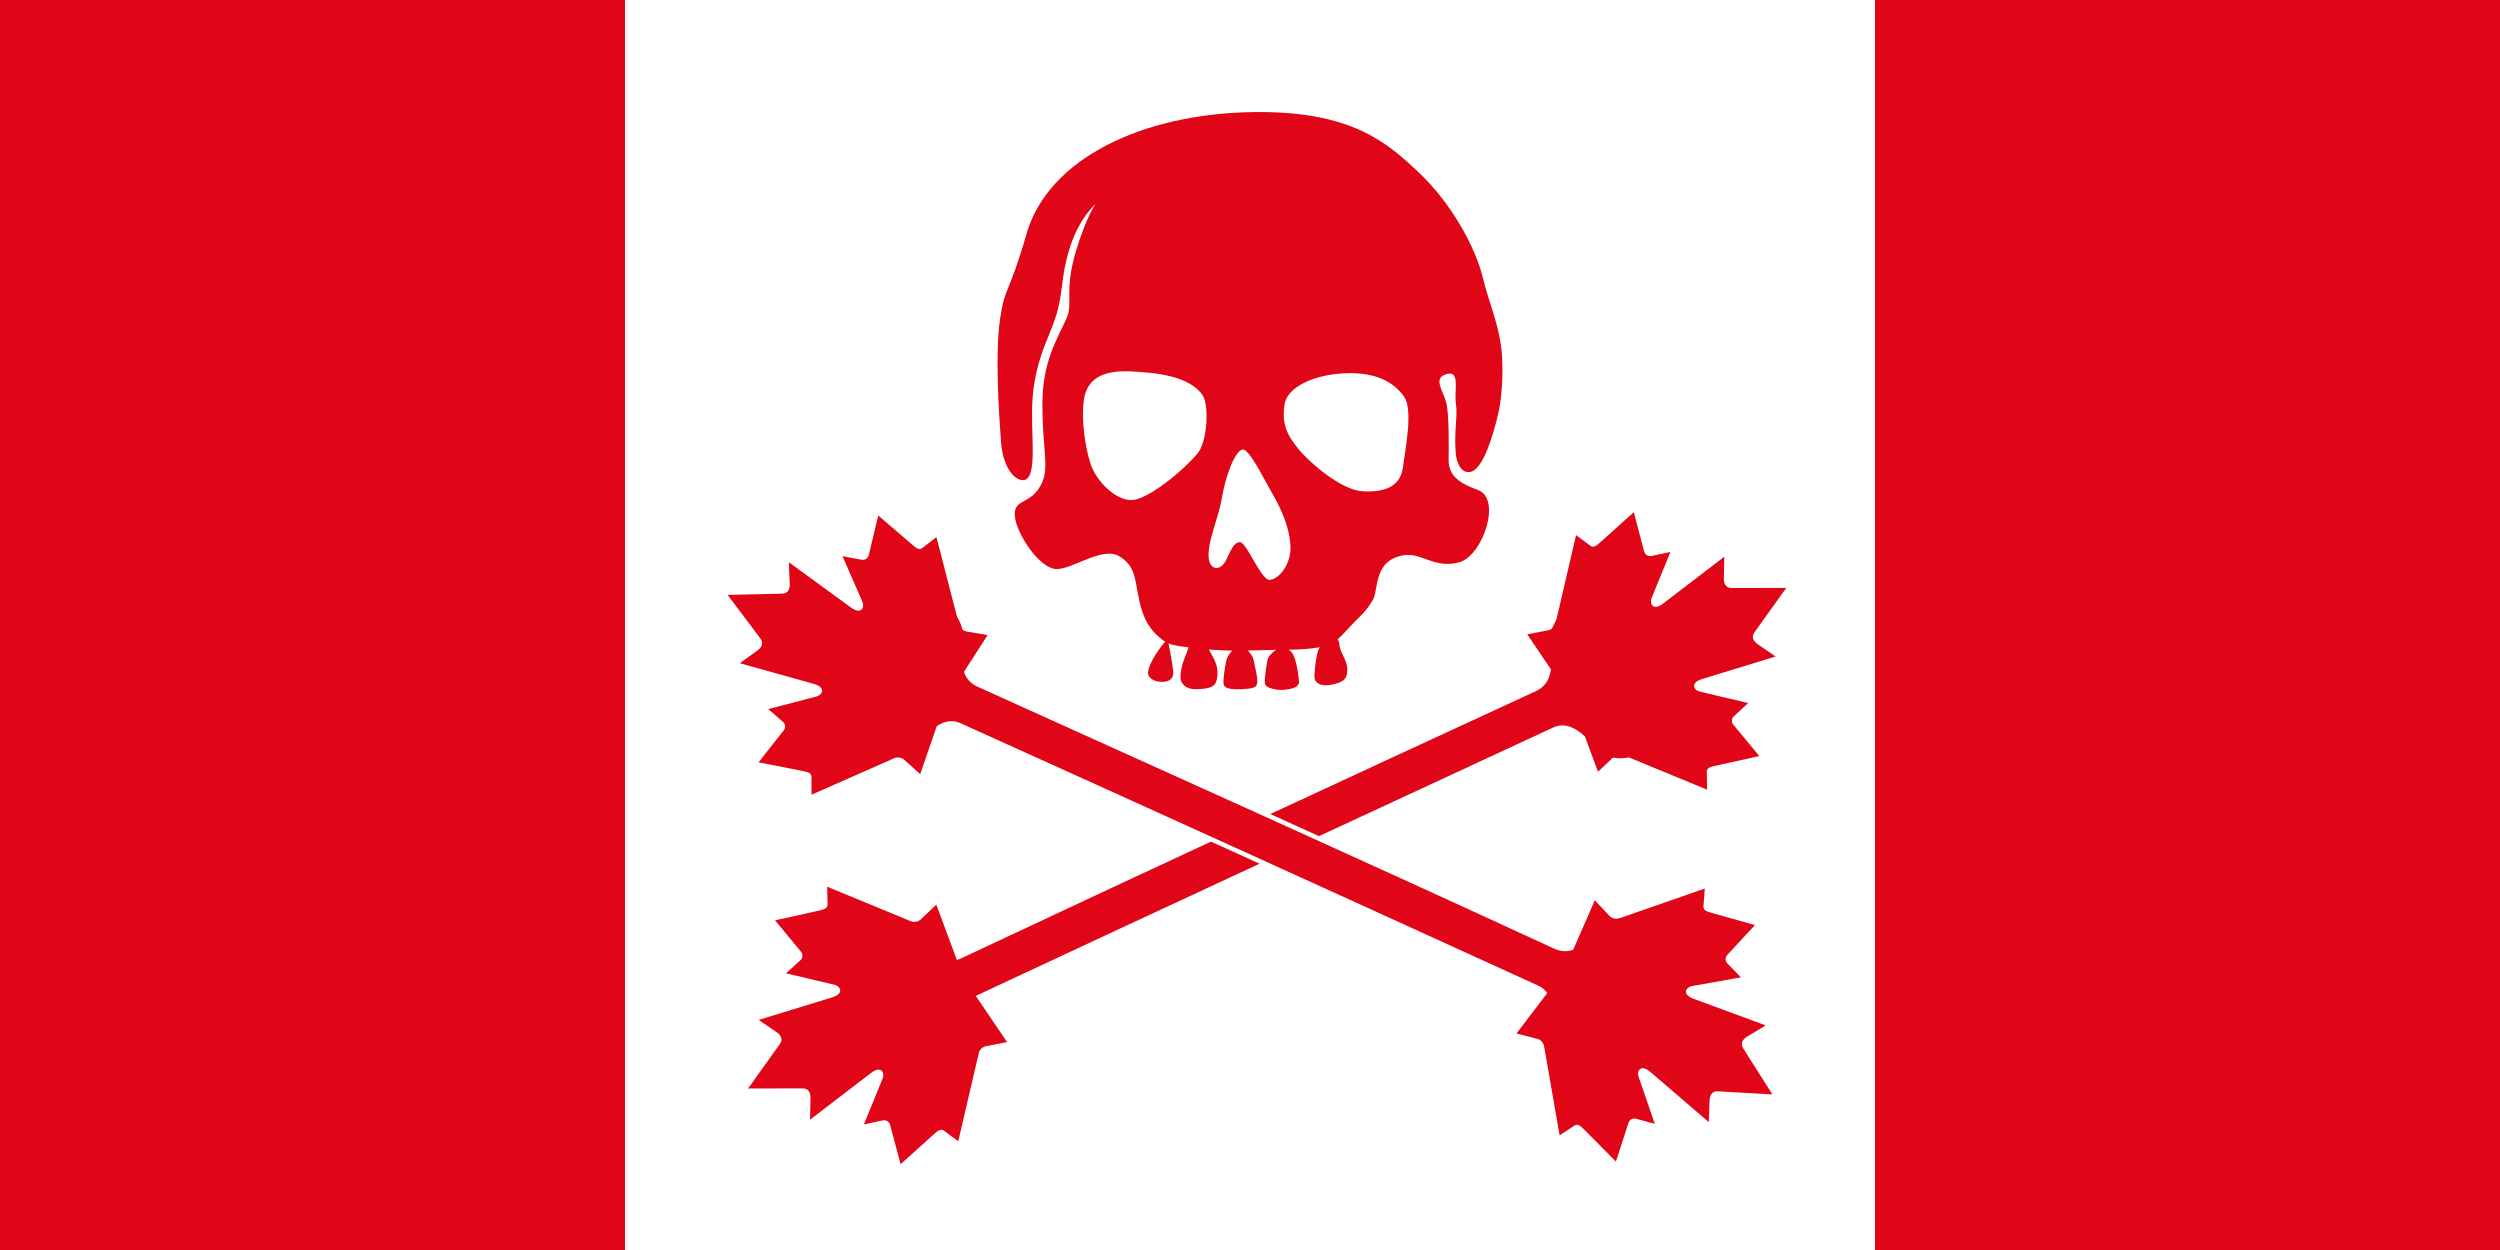
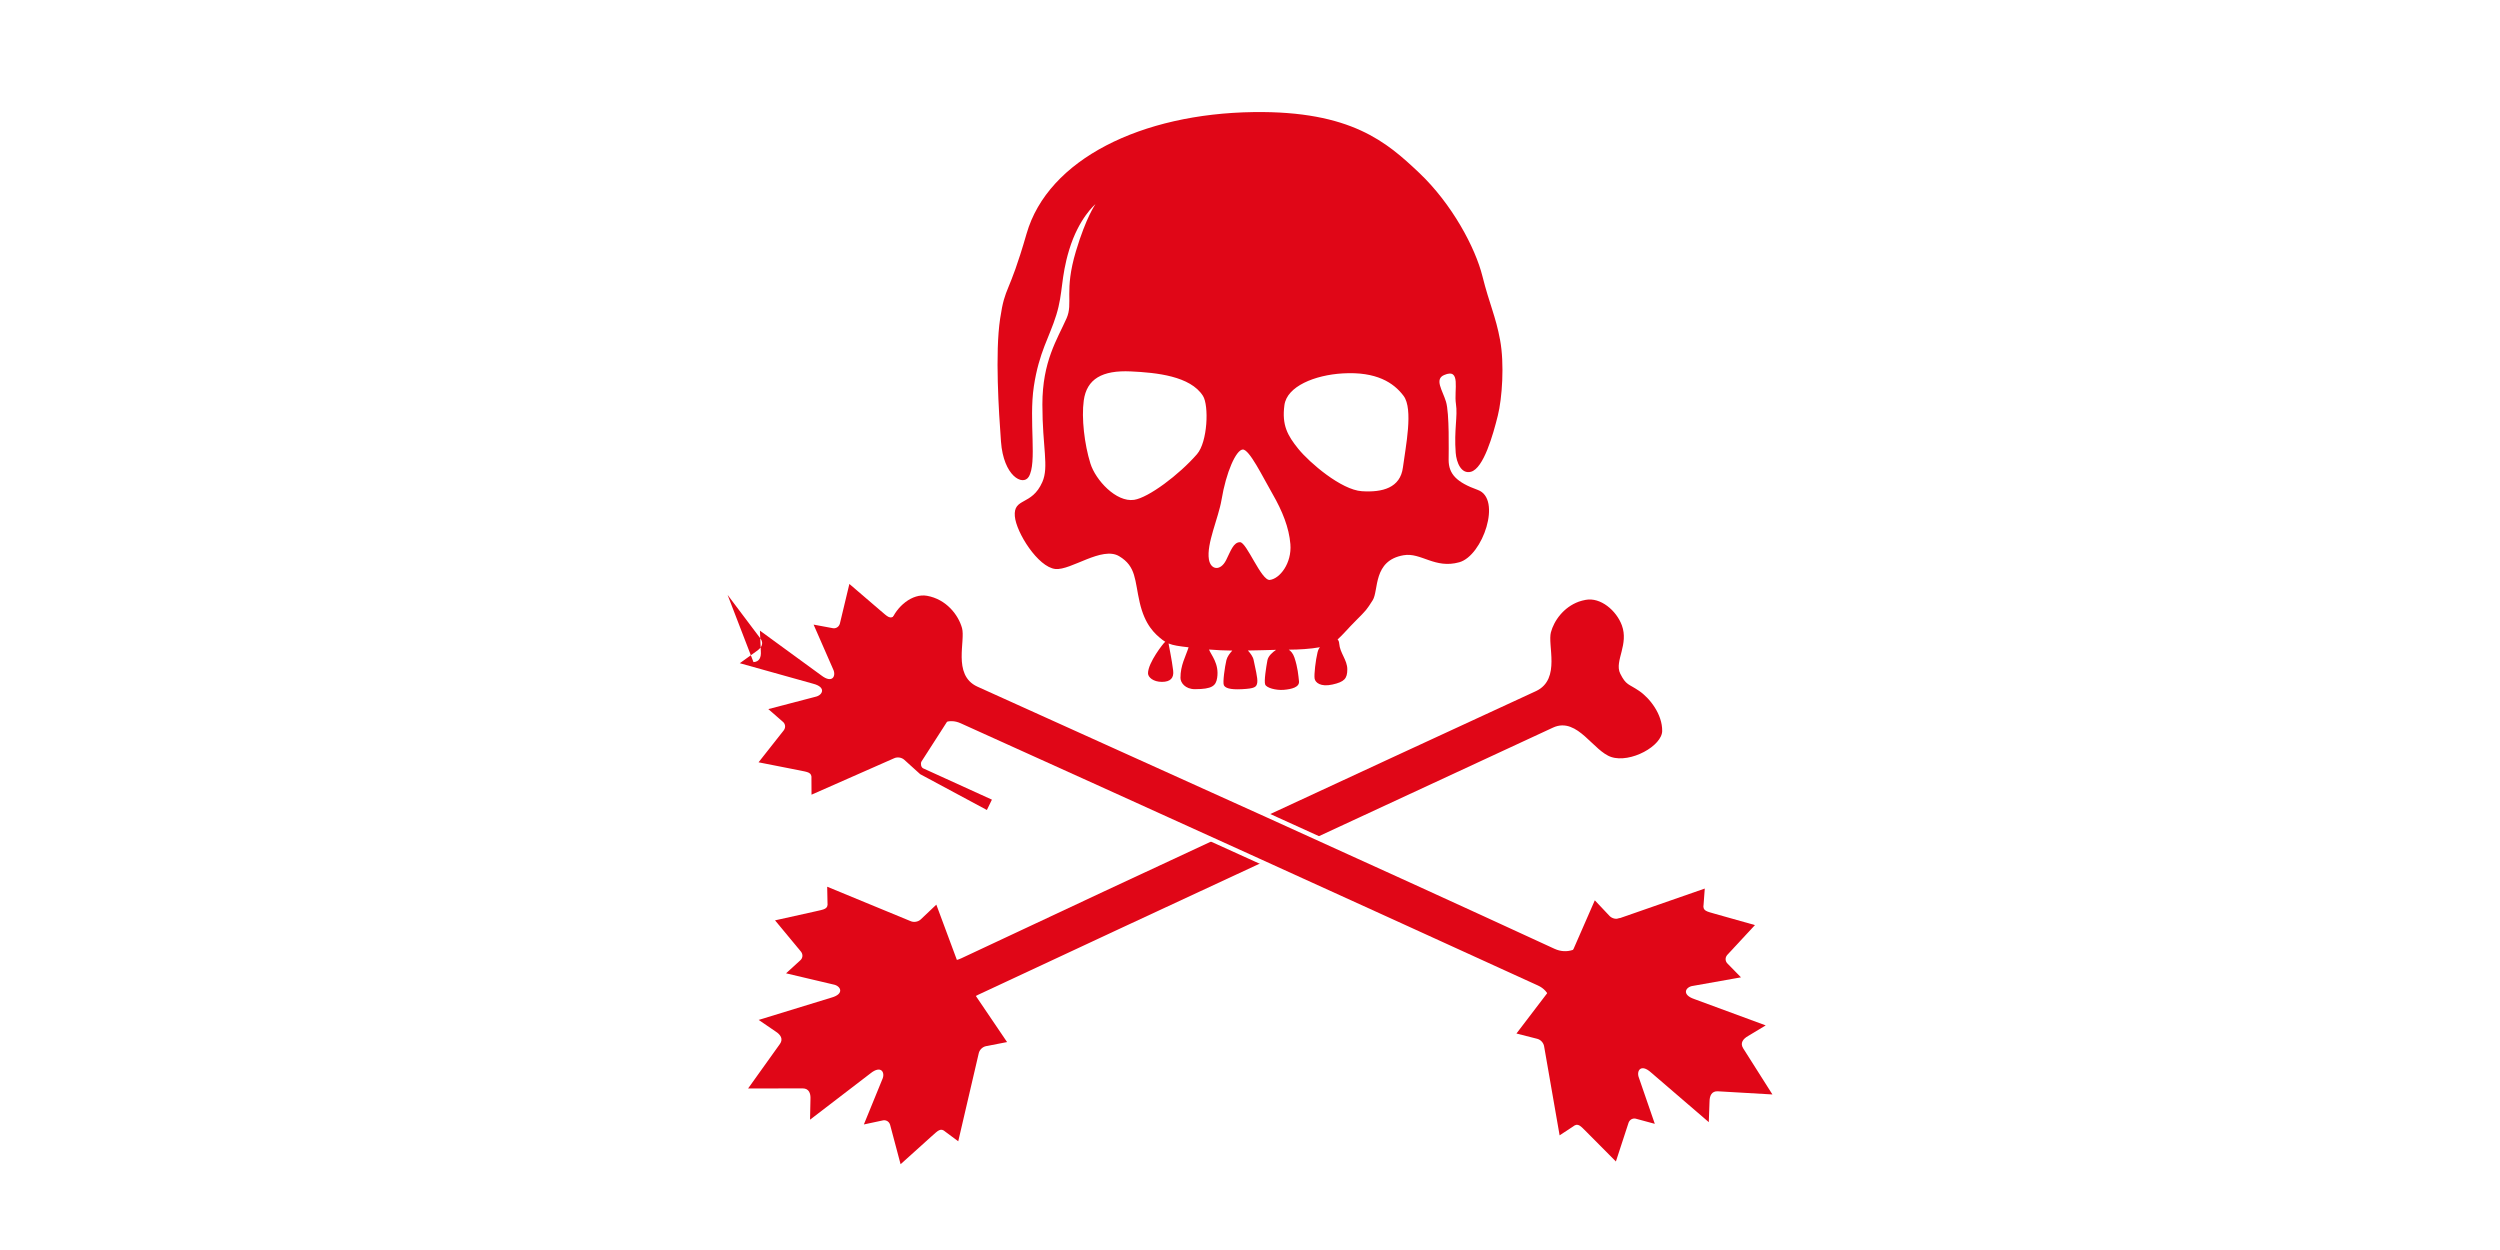
<svg xmlns="http://www.w3.org/2000/svg" version="1.0" viewBox="0 0 6400 3200">
-   <rect width="6400" height="3200" fill="#e00617" />
  <rect x="1600" width="3200" height="3200" fill="#fff" />
  <path d="m4039.7 1534.8c-41.3 15.1-66.8 51.5-75 82.5-9.4 35.3 24.5 118.9-34.9 146.6-491.2 226.7-982.1 454-1471.6 684.2-59.4 27.6-101.8-52.3-134.9-67.9s-85.9-18.1-126.9 15.5c-32.7 26.9-32.2 83.3-11.3 120 27.3 47.8 84.9 46.9 97.1 76 12.3 29.2 5.6 28.5 2 62.5-3.6 33.9 7.5 88.1 42.7 116.8 33.2 27.1 123.8-8.7 144.2-59.5 19.2-47.6-21.9-133 35.4-159.6 490-229.2 981-456.3 1471.7-684 57.3-26.6 96.2 59.6 144.9 75.6 52 17.2 137.2-29 137.9-71.9 0.7-45.5-33.4-88.7-61.7-107.8-28.2-19.1-31.9-13.5-46.2-41.7-14.4-28.1 23.3-71.7 4.3-123.3-14.6-39.7-57.4-76.6-99-68.9-6.5 1.2-12.9 2.8-18.7 4.9z" fill="#e00617" stroke="#fff" stroke-width="11.623" />
  <path d="m2374.1 1519.5c-41.7-7.3-84.4 30-98.7 69.7-18.5 51.9 19.9 95.1 5.7 123.3-14.1 28.3-18.1 22.8-46.2 42.1-28.1 19.4-62 63.3-60.9 108.7 1.1 42.9 86.8 88.2 138.7 70.6 48.6-16.5 86.8-103.2 144.3-77 493 222.7 985.5 446.5 1477.6 671.2 57.6 26.1 17.3 111.7 36.8 159.1 20.9 50.6 111.7 85.5 144.8 58.2 34.9-29.1 45.6-83.5 41.7-117.4s-10.7-33.1 1.3-62.3c12-29.3 69.9-28.8 96.8-76.9 20.6-36.9 20.5-93.4-12.4-119.9-41.4-33.3-94.5-30.1-127.4-14.2s-74.3 96.1-134.1 69c-491.2-226.6-984.7-448.4-1477.6-671.2-59.7-27.1-26.4-110.9-36.1-146.1-9.7-35.3-42.1-77.6-94.3-86.9z" fill="#e00617" stroke="#fff" stroke-width="11.623" />
  <path d="m1915.1 2786.5 140.2-0.2c15.4 0.2 20.3 12.4 19.5 27.4l-1.1 52.7 154.6-118.5c27.9-22.4 38.5-1.7 30.3 15.4l-47.1 115.3 48.7-10.4c6.3-1.5 15.3 1.4 18.4 11l26.9 101.2 78.4-70.6c17.6-15.5 23.9-23.8 36.6-12.3l32.6 24.2 52.4-225c1.8-8.7 9.2-16.5 18.5-18.5l54.1-10.5c-34.2-50.6-64.9-95.9-99.2-146.5-2.5-4.7-2.3-14.8 3.5-17.8l175.8-81.5-13.5-26.2-169.7 92.6c-5.7 3-14-1.8-16.4-6.7-21.3-57.2-40.4-108.5-61.6-165.7l-40 37.9c-7 6.4-17.7 7.9-25.9 4.3l-213.5-88.1 0.8 40.6c2 17-8.4 17.3-31.3 22.6l-103 22.9 66.8 80.6c5.9 8.2 3.1 17.1-1.8 21.4l-36.8 33.6 121.2 28.6c18.7 3.3 29.4 24-5.1 33.6l-186.2 57.1 43.5 29.7c12.7 8.1 19.8 19.1 11 31.7" fill="#e00617" />
-   <path d="m1862.6 1522.9 84.4 112.1c9 12.4 2.2 23.6-10.3 32l-42.8 30.8 187.6 52.5c34.7 8.8 24.5 29.7 5.9 33.5l-120.5 31.5 37.5 32.7c5.1 4.2 8.1 13 2.3 21.3l-64.8 82.2 103.6 20.4c22.9 4.8 33.4 4.8 31.8 21.9l0.2 40.6 211.3-93.2c8.1-3.8 18.8-2.5 26 3.7l40.9 37c19.8-57.8 37.7-109.5 57.6-167.2 2.2-4.9 10.4-10.9 16.3-8l170.7 91.7 12.9-26.5-175.9-80.1c-5.9-2.8-7-12.4-4.6-17.2 33-51.4 62.6-97.4 95.6-148.8l-54.3-9.2c-9.4-1.8-17-9.4-19-18.1l-57.7-223.6-32.1 24.9c-12.4 11.9-18.9 3.7-36.8-11.4l-80.1-68.7-24.4 101.9c-3 9.6-11.8 12.7-18.2 11.3l-49-9.1 49.9 114c8.6 17-1.5 38-29.9 16.2l-157.4-114.8 2.3 52.7c1.2 15-3.4 27.2-18.8 27.9" fill="#e00617" />
+   <path d="m1862.6 1522.9 84.4 112.1c9 12.4 2.2 23.6-10.3 32l-42.8 30.8 187.6 52.5c34.7 8.8 24.5 29.7 5.9 33.5l-120.5 31.5 37.5 32.7c5.1 4.2 8.1 13 2.3 21.3l-64.8 82.2 103.6 20.4c22.9 4.8 33.4 4.8 31.8 21.9l0.2 40.6 211.3-93.2c8.1-3.8 18.8-2.5 26 3.7l40.9 37l170.7 91.7 12.9-26.5-175.9-80.1c-5.9-2.8-7-12.4-4.6-17.2 33-51.4 62.6-97.4 95.6-148.8l-54.3-9.2c-9.4-1.8-17-9.4-19-18.1l-57.7-223.6-32.1 24.9c-12.4 11.9-18.9 3.7-36.8-11.4l-80.1-68.7-24.4 101.9c-3 9.6-11.8 12.7-18.2 11.3l-49-9.1 49.9 114c8.6 17-1.5 38-29.9 16.2l-157.4-114.8 2.3 52.7c1.2 15-3.4 27.2-18.8 27.9" fill="#e00617" />
  <path d="m4537.4 2801.8-75.1-118.5c-8-13.1-0.3-23.7 12.8-31.1l45.1-27.2-182.8-67.4c-33.8-11.5-22-31.6-3.1-33.8l122.6-21.8-34.8-35.6c-4.7-4.6-7-13.7-0.6-21.5l71.2-76.7-101.6-28.6c-22.5-6.6-32.9-7.5-29.9-24.4l3-40.5-218.1 76c-8.4 3.1-18.9 1-25.6-5.8l-37.8-40.1c-24.4 55.9-46.3 106.1-70.8 162-2.7 4.7-11.3 10-16.9 6.7l-162.8-105.2-15 25.4 168.9 94c5.7 3.3 6 12.9 3.2 17.5-37 48.6-70.2 92.1-107.2 140.6l53.4 13.6c9.2 2.5 16.2 10.7 17.5 19.6l39.6 227.5 33.9-22.3c13.3-10.8 19.1-2.2 35.8 14.3l74.4 74.9 32.5-99.5c3.7-9.4 12.8-11.8 19-9.9l48.1 13-40.6-117.7c-7.2-17.6 4.6-37.6 31.1-13.6l147.7 127 1.9-52.7c0.1-15.1 5.6-26.9 21-26.3" fill="#e00617" />
  <path d="m3765.7 1207.7c-24.9 6.7-37.2-23.6-39.1-48.5-4.5-58.7 5.5-93.8 0.6-125.2-5.5-35.49 13.9-92.96-30.3-73.91-25.1 10.8-4.2 38.74 4.8 68.11 9.1 29.4 6.8 128.3 6.8 149.1 0 36.2 20.4 57.4 74.6 76.9 62.4 22.4 12.8 168.5-47.4 185.2-62.6 17.5-97.7-25.7-142.5-18-79.1 13.5-63.3 90.3-79.1 115.2-15.8 24.8-15.8 24.8-42.9 52-20 19.9-33 35.9-47 48.5 2.2 1.9 3.8 5.1 4.2 10.6 1.7 23.8 20.7 42 20.7 65.7 0 23.8-7.5 32.2-38.1 39-30.4 6.8-43.9-5.1-45.6-15.2-1.7-10.2 2.6-47.3 7.5-67.1 1.6-6.5 3.8-10.5 6.2-13.2-24.8 4.5-55.7 6.2-77.4 6.2-0.8 0-1.6 0.1-2.4 0.1 5.2 3.5 10.9 9.5 14.5 20.3 8.6 25.8 9.9 45.2 11.6 60.4 1.7 15.3-18.6 20.4-39 22.1-20.4 1.6-44.1-5.1-47.5-13.6-3.3-8.5 2.3-43.8 5.7-62.1 2.1-11.2 13.5-20.8 22.2-26.7-22.9 0.5-47.3 1.4-72.2 1.7 6.6 7.2 13.1 15.9 14.7 24.4 3.4 18.3 11 45.8 9.3 57.6-1.7 11.9-6.8 15.3-39 17s-43.1-3.4-46.5-10.2 2.5-47.4 6.5-64.2c2.2-9 8.9-17.8 15.1-24.4-20.1-0.3-40.2-1-59.6-2.7 4.7 13.3 26.6 36 20.8 72.6-3.2 20.3-12.8 28.8-56.7 28.9-25.4 0-37.2-17-37.2-28.8-0.2-32.5 13.5-55.2 20.8-78.4-24.4-2.8-39.2-4.8-51.3-9.8 1.7 11 8.2 39.9 11.8 69.5 2.2 18.6-6.8 28.8-28.8 28.8-22.1 0-35.6-11.8-35.6-22 0-27.1 39.8-77.6 43.1-79.7 0.3-0.2 0.7-0.6 1.1-0.9-2.3-1.4-4.6-2.9-6.9-4.7-20.4-15.8-45.2-38.4-58.5-95.7-13.2-57.3-8.5-92.3-52.6-118.7-44.1-26.5-123.6 36.8-163.4 32.7-44.2-4.7-100.1-93.1-103.7-134.8-4.2-48.8 43.3-26.1 70.4-87.8 17.2-39.3 0.1-88.3 0.1-198.6 0-110.25 37.9-166.39 61.9-220.5 17.4-39.38-6.8-68.66 23.9-171.57 26.3-87.89 50-120.58 50-120.58s-42.3 34.8-67.2 116.81c-22 72.58-15.2 109.18-32.9 166.51-17.6 57.33-44.3 95.1-57.6 183.31-13.2 88.22 9 195.72-13.2 231.42-15 23.9-64.5-2-70.9-90.5-5.6-76-15.4-226.12-2.2-314.32 13.2-88.21 21-55.41 67.7-217.61 55-191.15 294.8-307.53 581.1-311.43 250.1-3.41 341.5 77.61 423.2 154.76 85.2 80.47 144.7 193.02 162.7 265.33 18.1 72.31 34 102.32 45.2 163.34 11.4 61 5.3 149.63-5.8 193.63-12.2 49.1-36.3 134.8-68.7 143.7zm-686.1-194.2c-32.2-50.82-118.8-59.62-184.8-62.69-72.9-3.4-112.8 19.04-120.4 74.59-6.1 44.8 1.7 111.8 17 161 13.3 42.7 66.1 100 111.9 93.2 36.7-5.5 115.2-64.2 161-116.9 27.4-31.6 30.8-124.7 15.3-149.2zm101.7 137.3c-17 1.2-42.4 57.6-54.2 128.8-7.9 46.9-38.9 112.4-32.3 152.5 4.5 26.9 29.5 30.8 44.1 1.7 11.9-23.7 18.7-45.8 35.6-45.8 17 0 54.4 99.3 76.3 96.6 25.3-3.1 56.5-42.3 52.6-91.5-3.4-42.3-20.4-84.7-45.8-128.8s-59.4-114.7-76.3-113.5zm411.9-137.3c-25.4-33.89-69.5-62.69-155.9-57.6-71.5 4.2-142.8 33.08-149.2 81.3-6.8 50.9 7.7 77.4 35.6 111.9 28.8 35.6 110.2 105.1 162.7 108.4 52.6 3.4 98.4-8.4 105.1-61 6.8-52.5 27.1-149.1 1.7-183z" fill="#e00617" />
-   <path d="m4572.8 1505.1-140.3 0.2c-15.4-0.3-20.2-12.4-19.4-27.5l1.1-52.6-154.7 118.4c-27.8 22.5-38.5 1.8-30.3-15.4l47.2-115.2-48.8 10.3c-6.3 1.6-15.2-1.3-18.4-10.9l-26.8-101.2-78.5 70.6c-17.6 15.5-23.9 23.8-36.5 12.3l-32.7-24.2-52.3 224.9c-1.8 8.8-9.3 16.6-18.6 18.6l-54.1 10.5c34.3 50.6 65 95.9 99.2 146.4 2.5 4.8 2.4 14.9-3.4 17.9l-175.9 81.5 13.5 26.2 169.7-92.6c5.8-3 14.1 1.8 16.5 6.6 21.2 57.3 40.3 108.6 61.6 165.8l39.9-37.9c7.1-6.4 17.7-7.9 25.9-4.3l213.5 88.1-0.7-40.7c-2-17 8.4-17.3 31.2-22.6l103.1-22.8-66.8-80.7c-6-8.1-3.1-17.1 1.8-21.3l36.7-33.7-121.2-28.6c-18.7-3.2-29.4-24 5.1-33.5l186.3-57.1-43.5-29.7c-12.7-8.1-19.8-19.1-11.1-31.8" fill="#e00617" />
</svg>